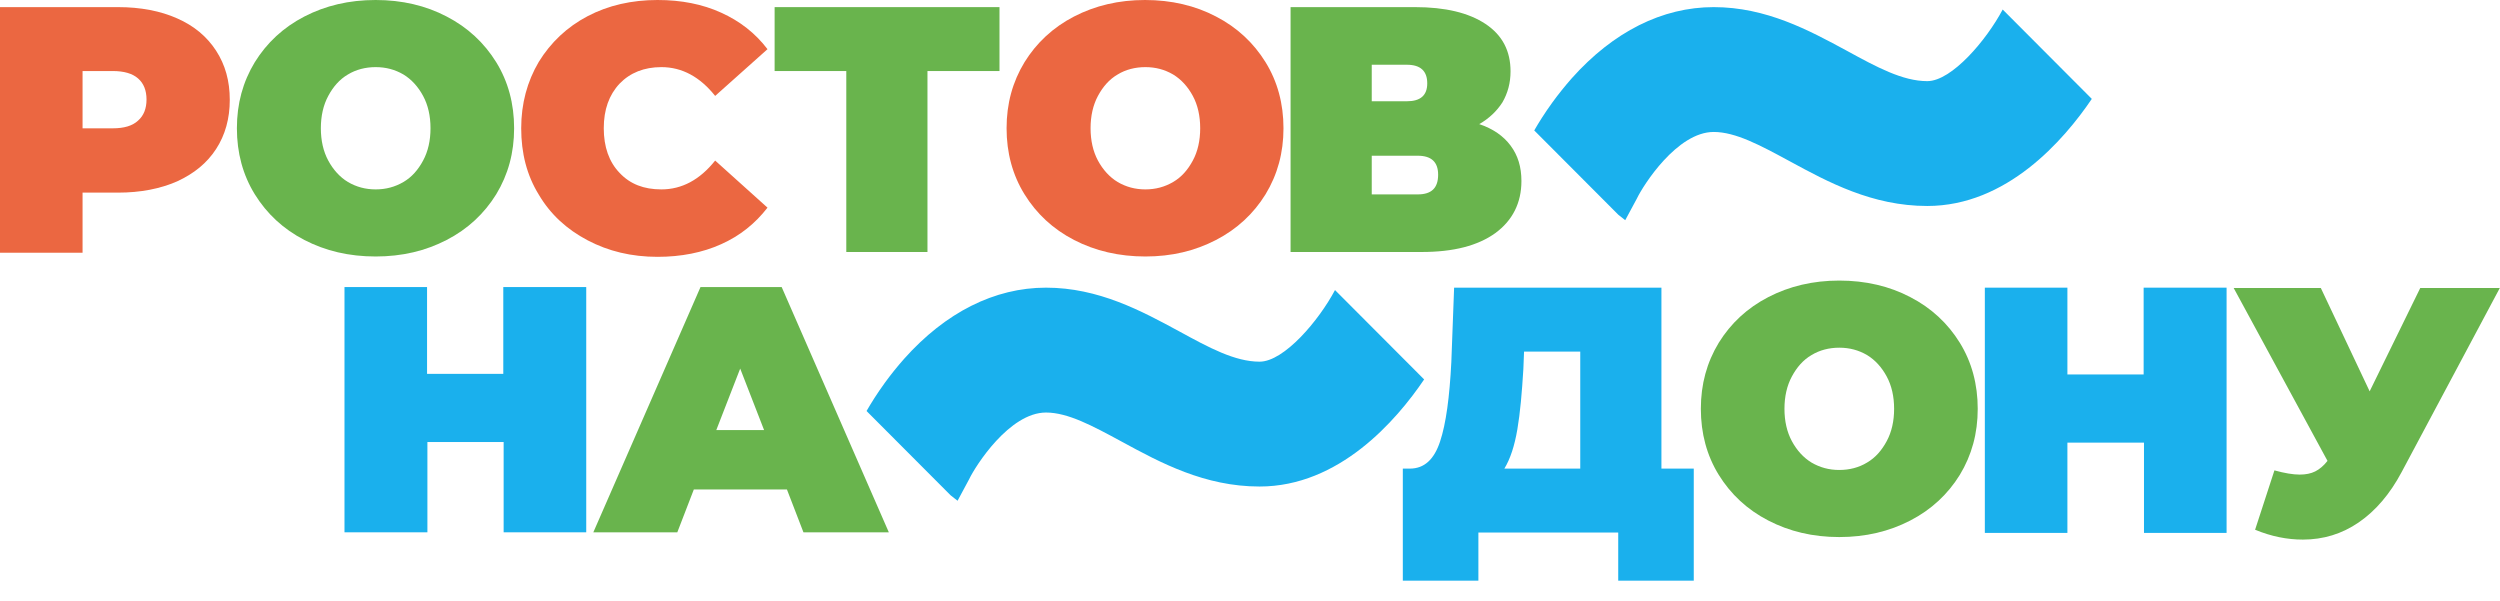
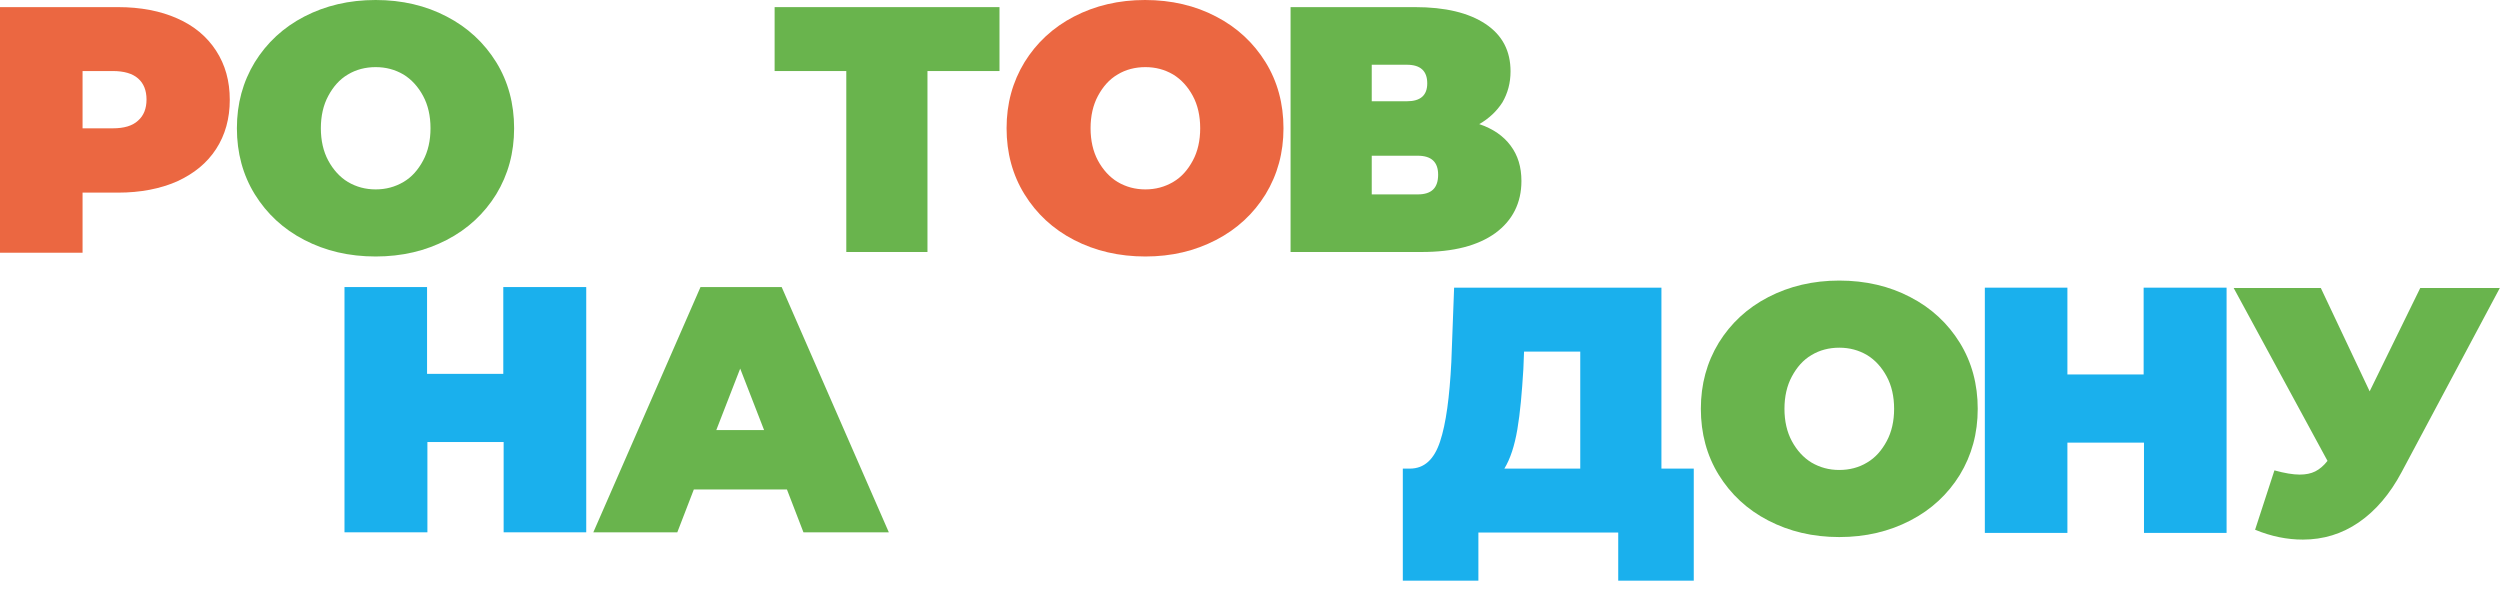
<svg xmlns="http://www.w3.org/2000/svg" width="79" height="19" viewBox="0 0 79 19" fill="none">
  <path d="M5.596 0.58C6.129 0.813 6.54 1.157 6.828 1.601C7.117 2.046 7.261 2.556 7.261 3.156C7.261 3.744 7.117 4.266 6.828 4.71C6.54 5.154 6.129 5.487 5.596 5.732C5.063 5.965 4.441 6.087 3.731 6.087H2.609V7.986H0V0.225H3.731C4.441 0.225 5.074 0.347 5.596 0.58ZM4.363 3.811C4.541 3.655 4.63 3.433 4.63 3.145C4.63 2.856 4.541 2.634 4.363 2.479C4.186 2.323 3.919 2.245 3.564 2.245H2.609V4.055H3.564C3.919 4.055 4.186 3.977 4.363 3.811Z" fill="#EB6741" />
  <path d="M9.618 7.583C8.951 7.239 8.43 6.751 8.052 6.14C7.675 5.529 7.486 4.83 7.486 4.053C7.486 3.275 7.675 2.587 8.052 1.965C8.43 1.355 8.951 0.866 9.618 0.522C10.284 0.178 11.028 0 11.871 0C12.704 0 13.459 0.178 14.114 0.522C14.78 0.866 15.302 1.355 15.68 1.965C16.057 2.576 16.246 3.275 16.246 4.053C16.246 4.83 16.057 5.518 15.68 6.14C15.302 6.751 14.78 7.239 14.114 7.583C13.448 7.928 12.704 8.105 11.871 8.105C11.028 8.105 10.284 7.928 9.618 7.583ZM12.749 5.751C13.015 5.596 13.215 5.363 13.37 5.074C13.526 4.785 13.604 4.441 13.604 4.053C13.604 3.664 13.526 3.32 13.37 3.031C13.215 2.742 13.004 2.509 12.749 2.354C12.482 2.198 12.194 2.121 11.871 2.121C11.55 2.121 11.25 2.198 10.994 2.354C10.728 2.509 10.528 2.742 10.373 3.031C10.217 3.32 10.139 3.664 10.139 4.053C10.139 4.441 10.217 4.785 10.373 5.074C10.528 5.363 10.739 5.596 10.994 5.751C11.261 5.907 11.55 5.985 11.871 5.985C12.194 5.985 12.482 5.907 12.749 5.751Z" fill="#69B44D" />
-   <path d="M18.569 7.594C17.914 7.25 17.392 6.773 17.026 6.151C16.648 5.54 16.47 4.841 16.47 4.053C16.47 3.275 16.659 2.576 17.026 1.954C17.403 1.343 17.914 0.855 18.569 0.511C19.224 0.167 19.968 0 20.778 0C21.533 0 22.2 0.133 22.788 0.4C23.376 0.666 23.865 1.044 24.253 1.554L22.599 3.031C22.122 2.432 21.555 2.121 20.9 2.121C20.356 2.121 19.912 2.298 19.579 2.643C19.246 2.998 19.079 3.464 19.079 4.053C19.079 4.641 19.246 5.118 19.579 5.463C19.912 5.818 20.345 5.985 20.9 5.985C21.544 5.985 22.111 5.685 22.599 5.074L24.253 6.562C23.865 7.062 23.387 7.45 22.788 7.717C22.2 7.983 21.522 8.116 20.778 8.116C19.957 8.116 19.224 7.939 18.569 7.594Z" fill="#EB6741" />
  <path d="M31.573 2.245H29.308V7.963H26.743V2.245H24.478V0.225H31.584V2.245H31.573Z" fill="#69B44D" />
  <path d="M33.94 7.583C33.274 7.239 32.752 6.751 32.375 6.14C31.997 5.529 31.808 4.83 31.808 4.053C31.808 3.275 31.997 2.587 32.375 1.965C32.752 1.355 33.274 0.866 33.94 0.522C34.606 0.178 35.35 0 36.183 0C37.016 0 37.771 0.178 38.426 0.522C39.092 0.866 39.614 1.355 39.991 1.965C40.369 2.576 40.558 3.275 40.558 4.053C40.558 4.83 40.369 5.518 39.991 6.14C39.614 6.751 39.092 7.239 38.426 7.583C37.76 7.928 37.027 8.105 36.194 8.105C35.361 8.105 34.606 7.928 33.94 7.583ZM37.071 5.751C37.338 5.596 37.538 5.363 37.693 5.074C37.849 4.785 37.926 4.441 37.926 4.053C37.926 3.664 37.849 3.32 37.693 3.031C37.538 2.742 37.327 2.509 37.071 2.354C36.805 2.198 36.516 2.121 36.194 2.121C35.872 2.121 35.572 2.198 35.317 2.354C35.05 2.509 34.851 2.742 34.695 3.031C34.54 3.32 34.462 3.664 34.462 4.053C34.462 4.441 34.54 4.785 34.695 5.074C34.851 5.363 35.062 5.596 35.317 5.751C35.584 5.907 35.872 5.985 36.194 5.985C36.516 5.985 36.805 5.907 37.071 5.751Z" fill="#EB6741" />
  <path d="M47.733 4.599C47.966 4.91 48.077 5.276 48.077 5.721C48.077 6.409 47.799 6.964 47.255 7.364C46.7 7.764 45.934 7.963 44.923 7.963H40.782V0.225H44.712C45.667 0.225 46.411 0.402 46.944 0.758C47.477 1.113 47.733 1.612 47.733 2.256C47.733 2.623 47.644 2.945 47.477 3.234C47.299 3.511 47.055 3.744 46.744 3.922C47.177 4.066 47.51 4.299 47.733 4.599ZM43.347 3.2H44.457C44.89 3.2 45.101 3.011 45.101 2.634C45.101 2.245 44.89 2.046 44.457 2.046H43.347V3.2ZM45.445 5.521C45.445 5.121 45.234 4.921 44.801 4.921H43.347V6.143H44.801C45.234 6.143 45.445 5.943 45.445 5.521Z" fill="#69B44D" />
  <path d="M18.525 9.071V16.821H15.915V13.968H13.506V16.821H10.886V9.071H13.495V11.814H15.904V9.071H18.525Z" fill="#1AB0ED" />
  <path d="M24.867 15.467H21.925L21.403 16.821H18.749L22.136 9.071H24.701L28.087 16.821H25.389L24.867 15.467ZM24.145 13.59L23.39 11.647L22.635 13.59H24.145Z" fill="#69B44D" />
  <path d="M53.523 14.808V18.35H51.136V16.829H46.717V18.35H44.329V14.808H44.551C45.007 14.808 45.318 14.52 45.506 13.953C45.695 13.387 45.806 12.543 45.862 11.444L45.95 9.09H52.501V14.808H53.523ZM47.949 13.565C47.86 14.087 47.727 14.497 47.538 14.808H49.936V11.111H48.16L48.138 11.666C48.093 12.41 48.038 13.043 47.949 13.565Z" fill="#1AB0ED" />
  <path d="M55.879 16.449C55.212 16.105 54.691 15.617 54.313 15.006C53.936 14.395 53.747 13.696 53.747 12.919C53.747 12.141 53.936 11.453 54.313 10.831C54.691 10.22 55.212 9.732 55.879 9.388C56.545 9.044 57.289 8.866 58.121 8.866C58.954 8.866 59.709 9.044 60.364 9.388C61.031 9.732 61.552 10.22 61.93 10.831C62.307 11.442 62.496 12.141 62.496 12.919C62.496 13.696 62.307 14.384 61.93 15.006C61.552 15.617 61.031 16.105 60.364 16.449C59.698 16.794 58.954 16.971 58.121 16.971C57.289 16.971 56.545 16.794 55.879 16.449ZM58.999 14.617C59.265 14.462 59.465 14.229 59.62 13.94C59.776 13.651 59.854 13.307 59.854 12.919C59.854 12.53 59.776 12.186 59.62 11.897C59.465 11.608 59.254 11.375 58.999 11.22C58.732 11.064 58.444 10.987 58.121 10.987C57.8 10.987 57.5 11.064 57.244 11.22C56.978 11.375 56.778 11.608 56.623 11.897C56.467 12.186 56.389 12.53 56.389 12.919C56.389 13.307 56.467 13.651 56.623 13.94C56.778 14.229 56.989 14.462 57.244 14.617C57.511 14.773 57.8 14.851 58.121 14.851C58.444 14.851 58.743 14.773 58.999 14.617Z" fill="#69B44D" />
  <path d="M70.36 9.09V16.84H67.75V13.987H65.33V16.84H62.721V9.09H65.33V11.833H67.739V9.09H70.36Z" fill="#1AB0ED" />
  <path d="M79 9.09L75.891 14.919C75.525 15.608 75.07 16.141 74.537 16.507C74.004 16.873 73.415 17.051 72.771 17.051C72.272 17.051 71.772 16.951 71.261 16.74L71.872 14.864C72.194 14.953 72.46 14.997 72.671 14.997C72.86 14.997 73.027 14.964 73.16 14.897C73.293 14.831 73.427 14.72 73.549 14.564L70.584 9.101H73.338L74.881 12.366L76.48 9.101H79V9.09Z" fill="#69B44D" />
-   <path d="M30.04 15.652L27.383 12.988C27.517 12.755 27.711 12.441 27.963 12.094C28.138 11.854 28.343 11.595 28.572 11.337C29.879 9.872 31.428 9.09 33.054 9.09C34.711 9.09 36.067 9.823 37.26 10.469C38.205 10.986 39.025 11.429 39.802 11.429C40.581 11.429 41.682 10.119 42.186 9.166L45.003 11.99C44.116 13.3 42.313 15.374 39.802 15.374C38.067 15.374 36.675 14.624 35.452 13.959L35.426 13.945C34.527 13.458 33.746 13.036 33.054 13.036C31.898 13.036 30.825 14.722 30.626 15.141L30.259 15.824L30.04 15.652Z" fill="#1AB0ED" />
-   <path d="M51.139 6.786L48.482 4.122C48.615 3.889 48.81 3.575 49.062 3.228C49.237 2.988 49.442 2.73 49.67 2.471C50.978 1.006 52.526 0.225 54.153 0.225C55.81 0.225 57.165 0.957 58.358 1.603C59.304 2.12 60.123 2.564 60.901 2.564C61.68 2.564 62.781 1.254 63.285 0.301L66.101 3.125C65.215 4.435 63.412 6.509 60.901 6.509C59.165 6.509 57.774 5.758 56.551 5.093L56.525 5.079C55.626 4.593 54.845 4.17 54.153 4.17C52.996 4.17 51.924 5.856 51.725 6.275L51.357 6.958L51.139 6.786Z" fill="#1AB0ED" />
</svg>